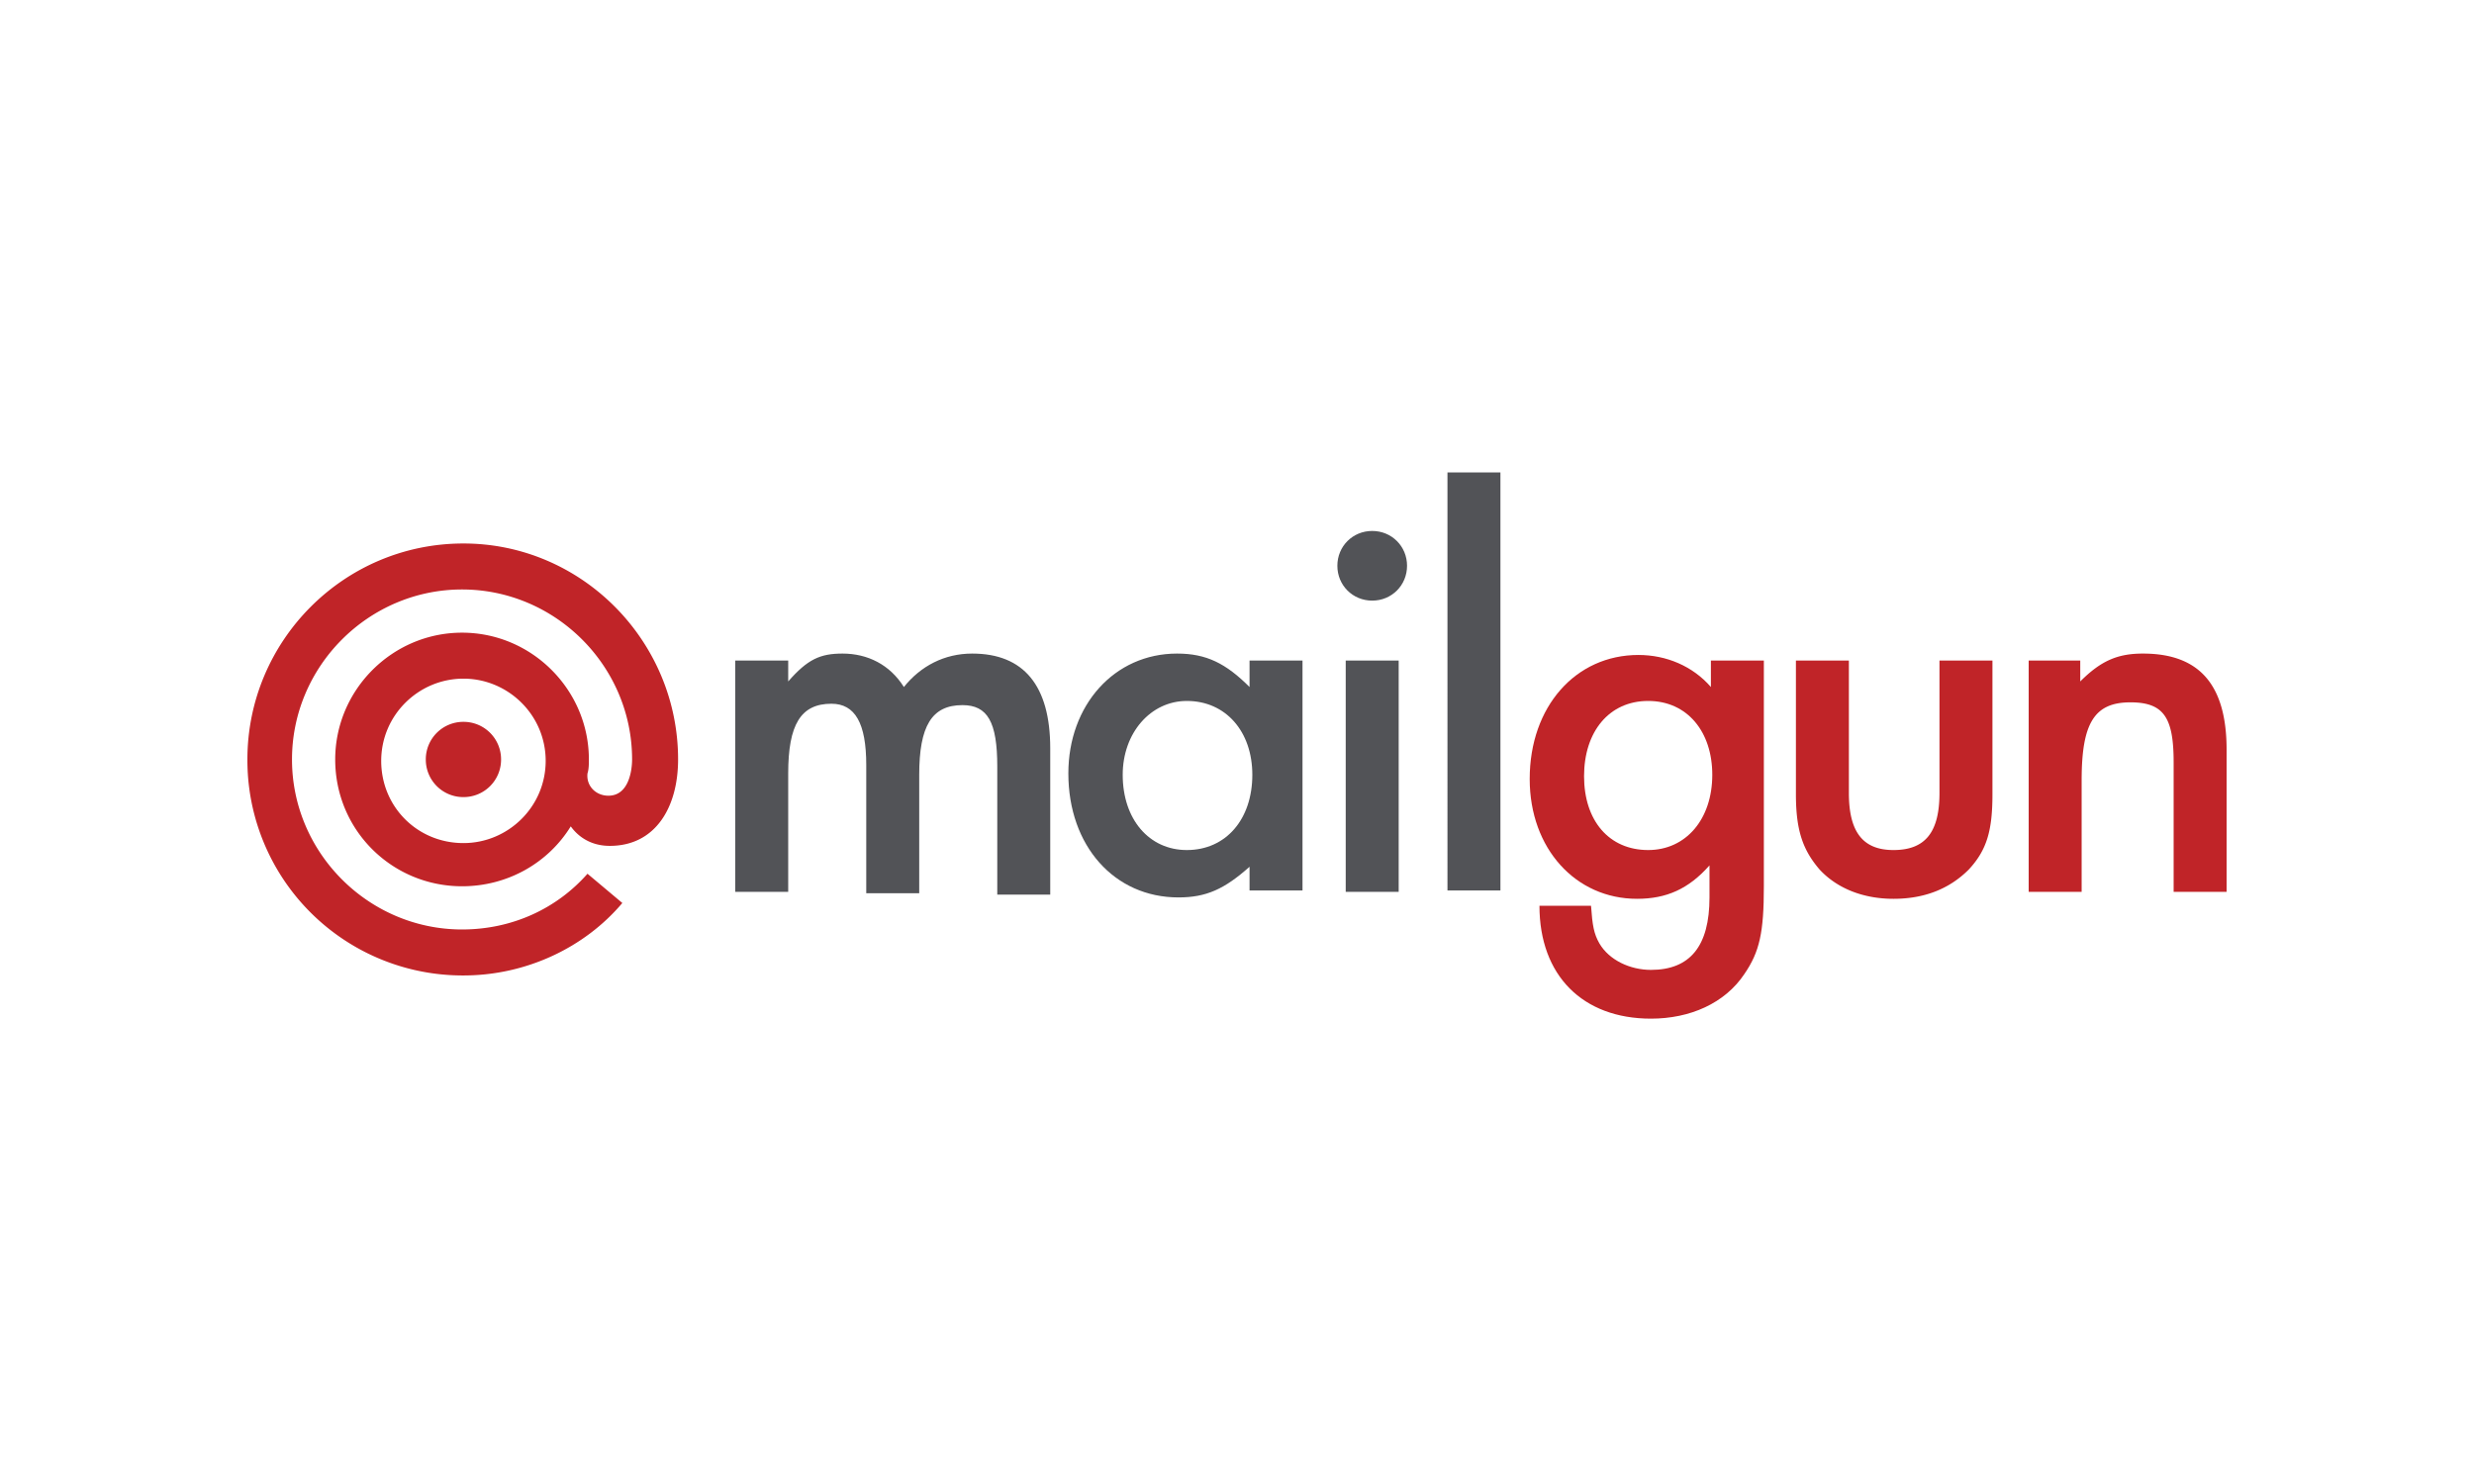
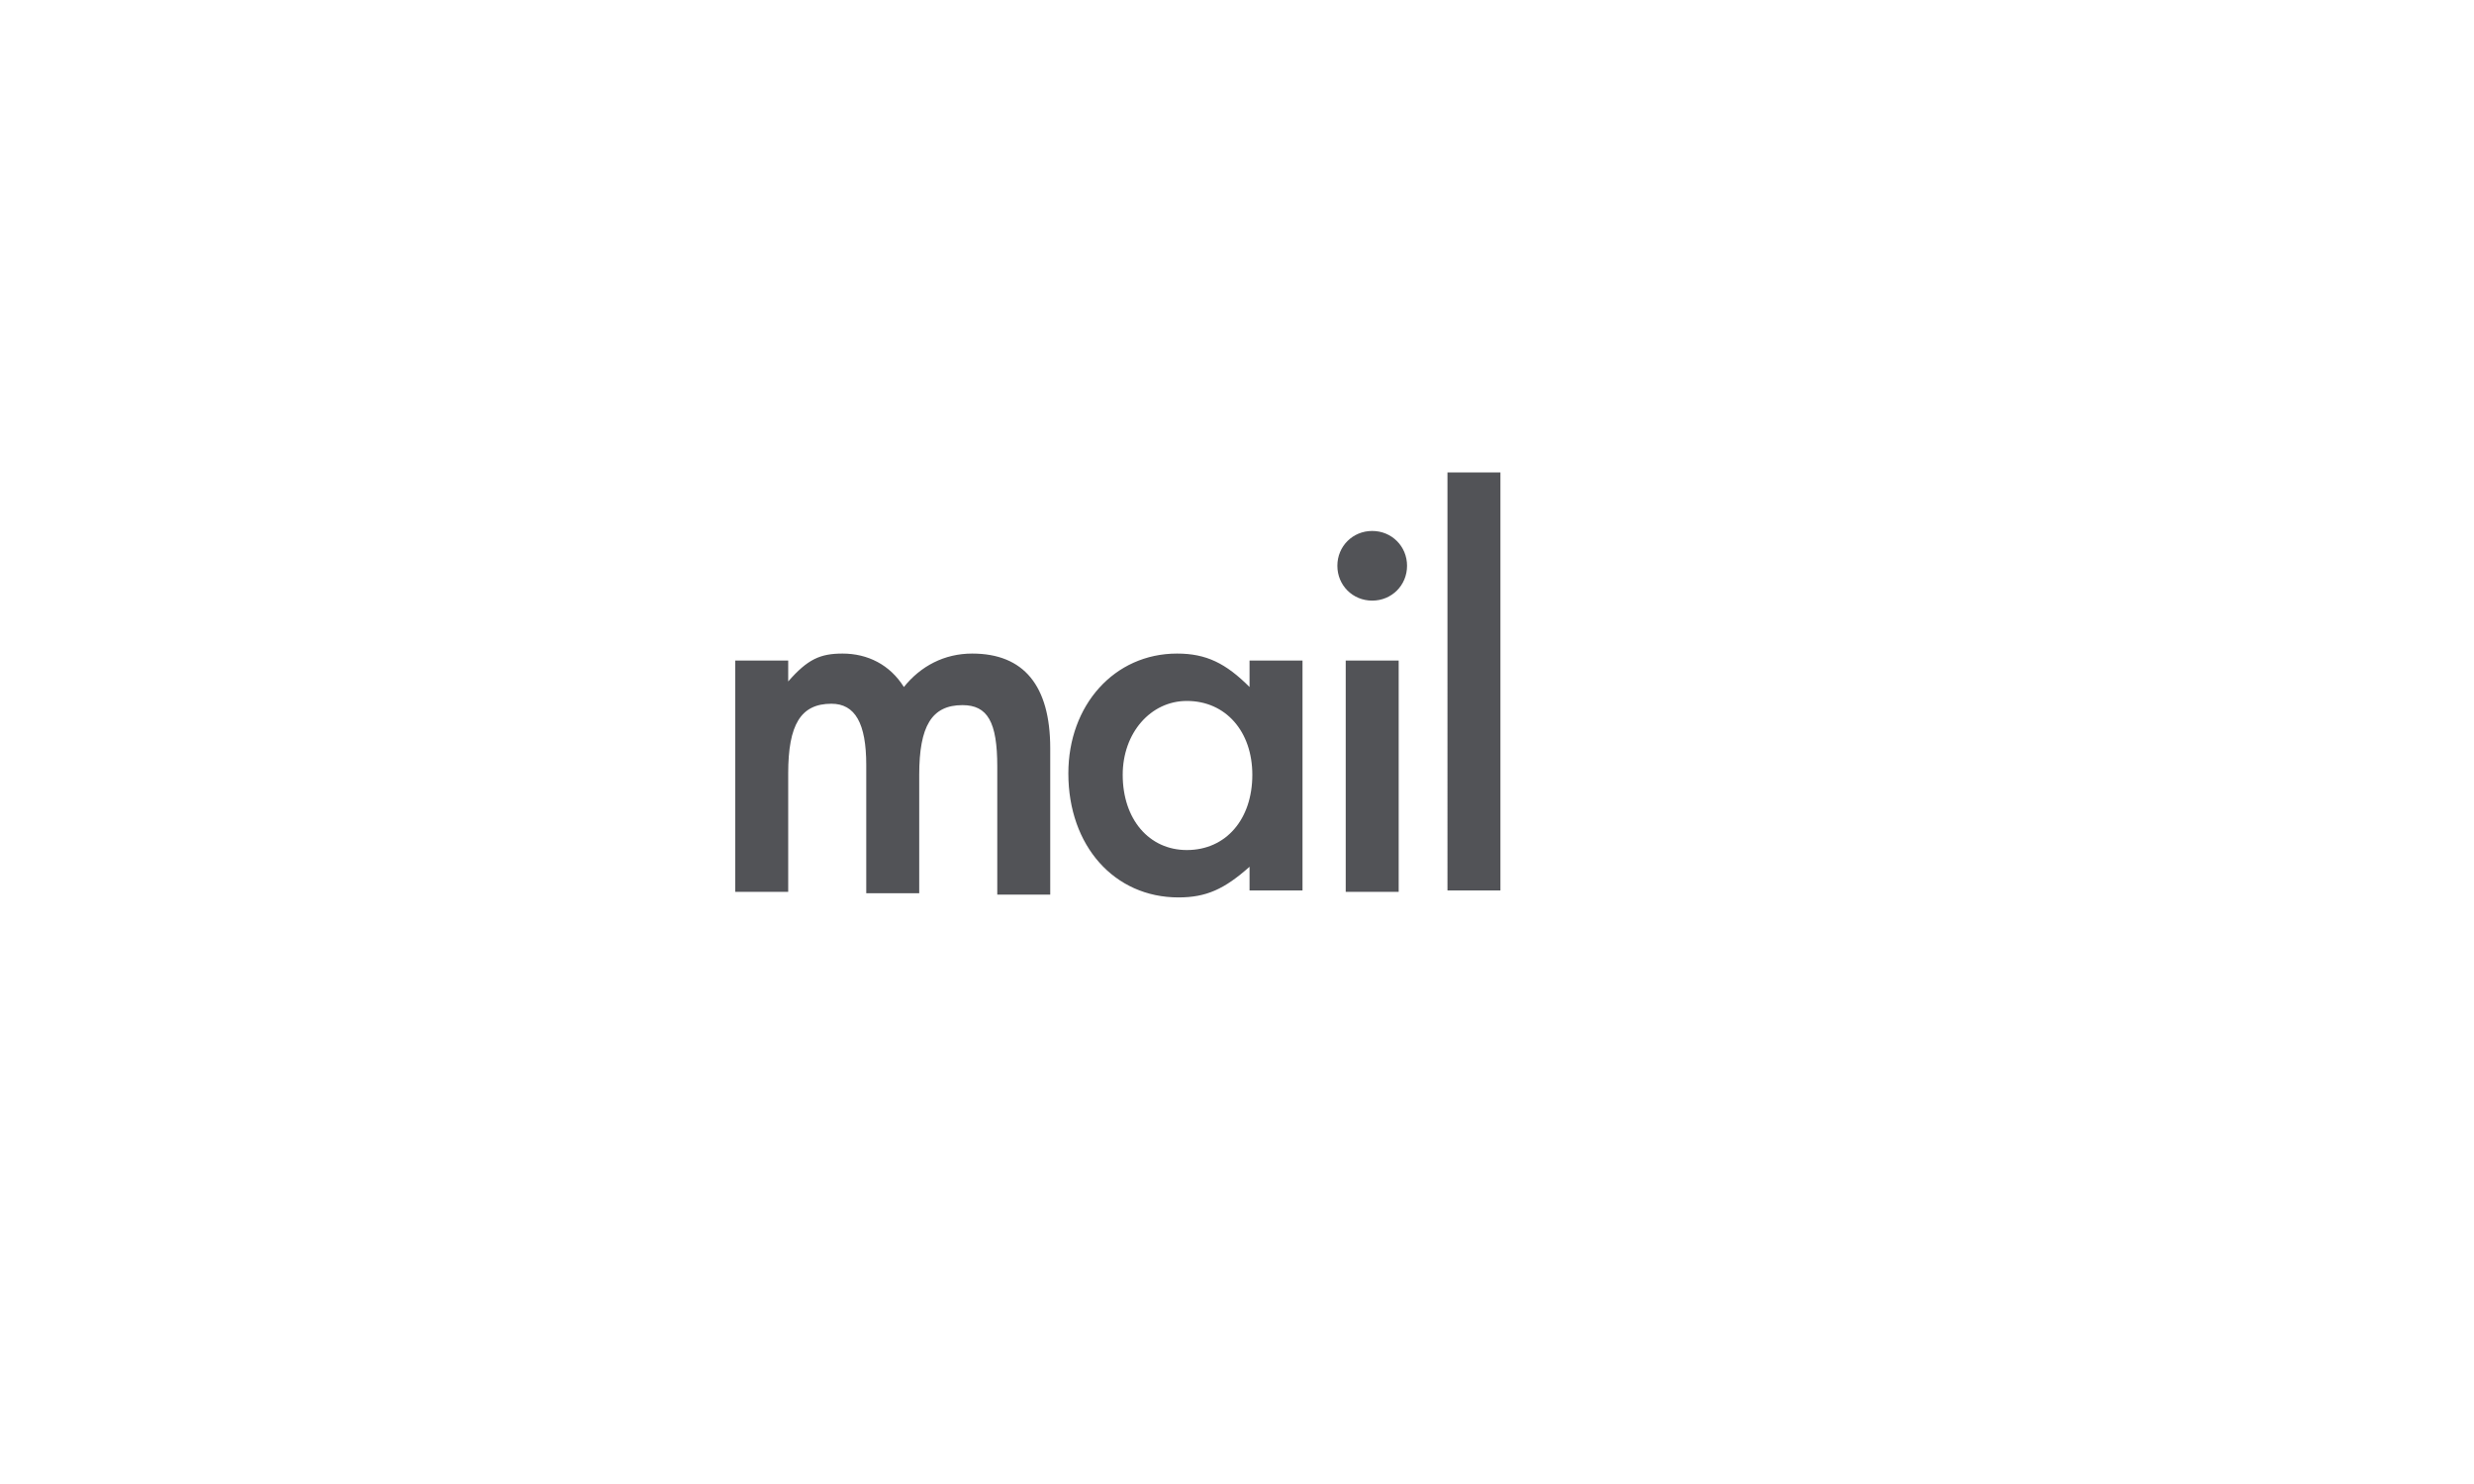
<svg xmlns="http://www.w3.org/2000/svg" width="640" height="384" viewBox="0 0 640 384">
  <title>mailgun-logo</title>
  <g fill-rule="nonzero" fill="none">
-     <path d="M456.293 170.921h-13.701v6.85c-4.688-5.408-11.538-8.292-18.75-8.292-16.225 0-28.124 13.34-28.124 32.09 0 18.028 11.899 31.008 27.764 31.008 7.572 0 13.34-2.523 18.749-8.653v8.293c0 12.62-5.048 18.75-15.144 18.75-5.408 0-10.817-2.525-13.34-6.852-1.443-2.523-1.803-4.687-2.164-9.735h-13.34c0 18.028 11.177 29.206 28.844 29.206 10.096 0 19.11-3.966 24.158-11.538 3.966-5.77 5.048-10.817 5.048-22.716v-58.41zm-29.927 10.456c10.096 0 16.586 7.933 16.586 19.11 0 11.538-6.85 19.47-16.586 19.47-10.096 0-16.586-7.571-16.586-19.11 0-11.537 6.49-19.47 16.586-19.47z" fill="#C02428" />
    <path d="M190.197 170.921v59.854H203.9v-30.648c0-12.62 3.245-18.028 11.177-18.028 6.13 0 9.014 5.047 9.014 15.864v33.172h13.702v-30.648c0-12.62 3.245-18.028 11.177-18.028 6.49 0 9.014 4.327 9.014 15.865v33.172h13.702v-37.86c0-16.225-6.851-24.518-20.192-24.518-7.211 0-13.34 3.245-17.668 8.654-3.605-5.77-9.374-8.654-15.864-8.654-5.77 0-9.015 1.443-14.062 7.212v-5.409h-13.702zM323.245 170.921v6.85c-6.13-6.129-11.177-8.653-18.75-8.653-16.225 0-28.123 13.341-28.123 31.009 0 18.75 11.898 32.09 28.484 32.09 7.212 0 11.899-2.163 18.39-7.932v6.13h13.7V170.92h-13.7zm-16.225 10.456c10.095 0 16.946 7.933 16.946 19.11 0 11.538-6.85 19.47-16.946 19.47-9.735 0-16.586-7.932-16.586-19.47 0-10.817 7.211-19.11 16.586-19.11zM361.825 170.921h-13.701v59.854h13.701V170.92zm-6.85-33.532c-5.048 0-9.014 3.966-9.014 9.014 0 5.048 3.966 9.014 9.014 9.014 5.048 0 9.014-3.966 9.014-9.014 0-5.048-3.966-9.014-9.014-9.014zM374.445 122.245h13.701v108.17h-13.7z" fill="#525357" />
-     <path d="M478.287 170.921h-13.701v34.614c0 9.375 1.803 14.423 6.13 19.47 4.687 5.049 11.538 7.572 19.11 7.572 7.932 0 14.422-2.523 19.47-7.571 4.687-5.048 6.13-10.096 6.13-19.47V170.92h-13.702v34.254c0 10.095-3.606 14.783-11.899 14.783-7.932 0-11.538-4.688-11.538-14.783V170.92zM524.8 170.921v59.854h13.701V201.93c0-14.784 3.245-20.192 12.62-20.192 8.654 0 11.178 3.966 11.178 15.504v33.533H576v-36.778c0-16.586-6.85-24.879-21.634-24.879-6.49 0-10.817 1.803-16.225 7.212v-5.409H524.8zM119.887 175.608c-11.538 0-21.273 9.375-21.273 21.274 0 11.898 9.375 21.273 21.273 21.273 11.538 0 21.274-9.375 21.274-21.273 0-11.899-9.736-21.274-21.274-21.274zm-33.172 20.913c0-18.028 14.784-32.811 32.812-32.811s32.811 14.783 32.811 32.811c0 1.082 0 2.524-.36 3.606-.361 3.245 2.163 5.769 5.408 5.769 5.408 0 6.13-6.85 6.13-9.375 0-24.158-19.831-43.989-43.99-43.989-24.157 0-43.988 19.831-43.988 43.99 0 24.157 19.831 43.988 43.989 43.988 12.98 0 24.518-5.409 32.45-14.423l9.015 7.572c-9.736 11.538-24.88 18.75-41.105 18.75A55.706 55.706 0 0164 196.52c0-30.648 24.879-55.887 55.887-55.887 30.648 0 55.527 25.24 55.527 55.887 0 12.26-5.769 22.355-17.668 22.355-5.047 0-8.292-2.524-10.095-5.048-5.77 9.375-16.226 15.504-28.124 15.504-18.028 0-32.812-14.422-32.812-32.81zm33.172-9.735a9.695 9.695 0 019.736 9.735 9.695 9.695 0 01-9.736 9.735 9.695 9.695 0 01-9.735-9.735 9.695 9.695 0 019.735-9.735z" fill="#C02428" />
  </g>
</svg>